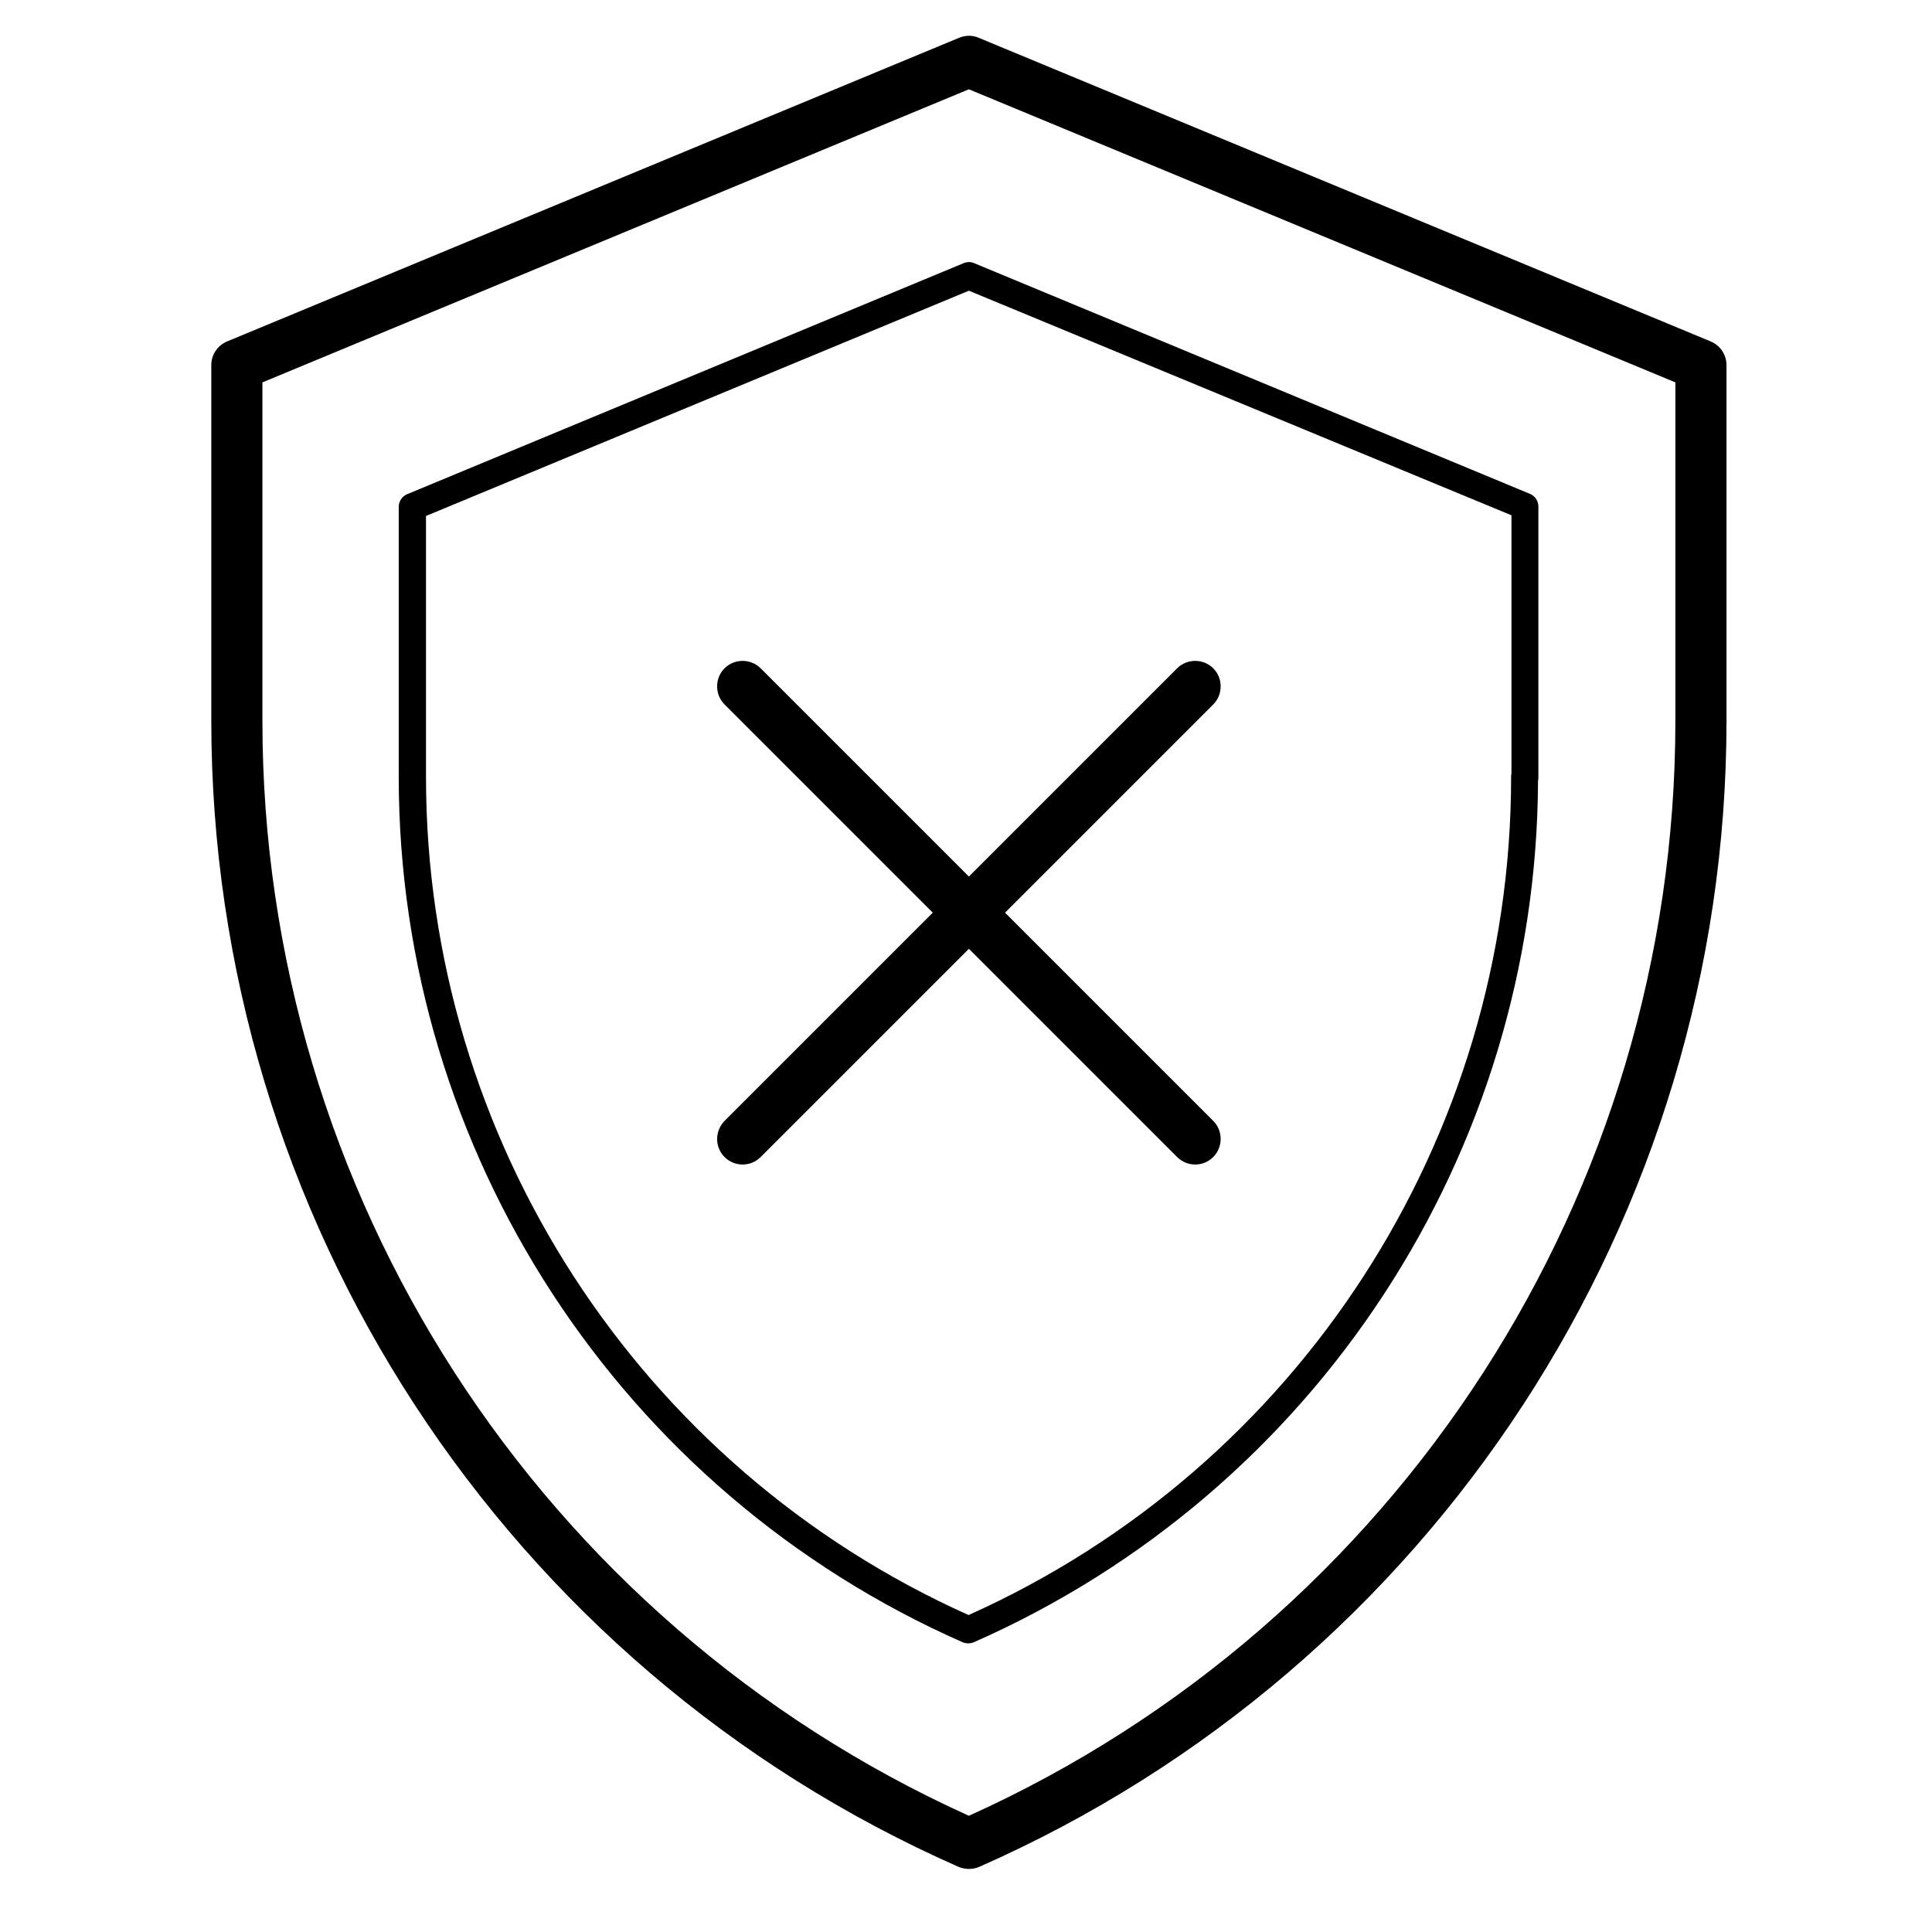
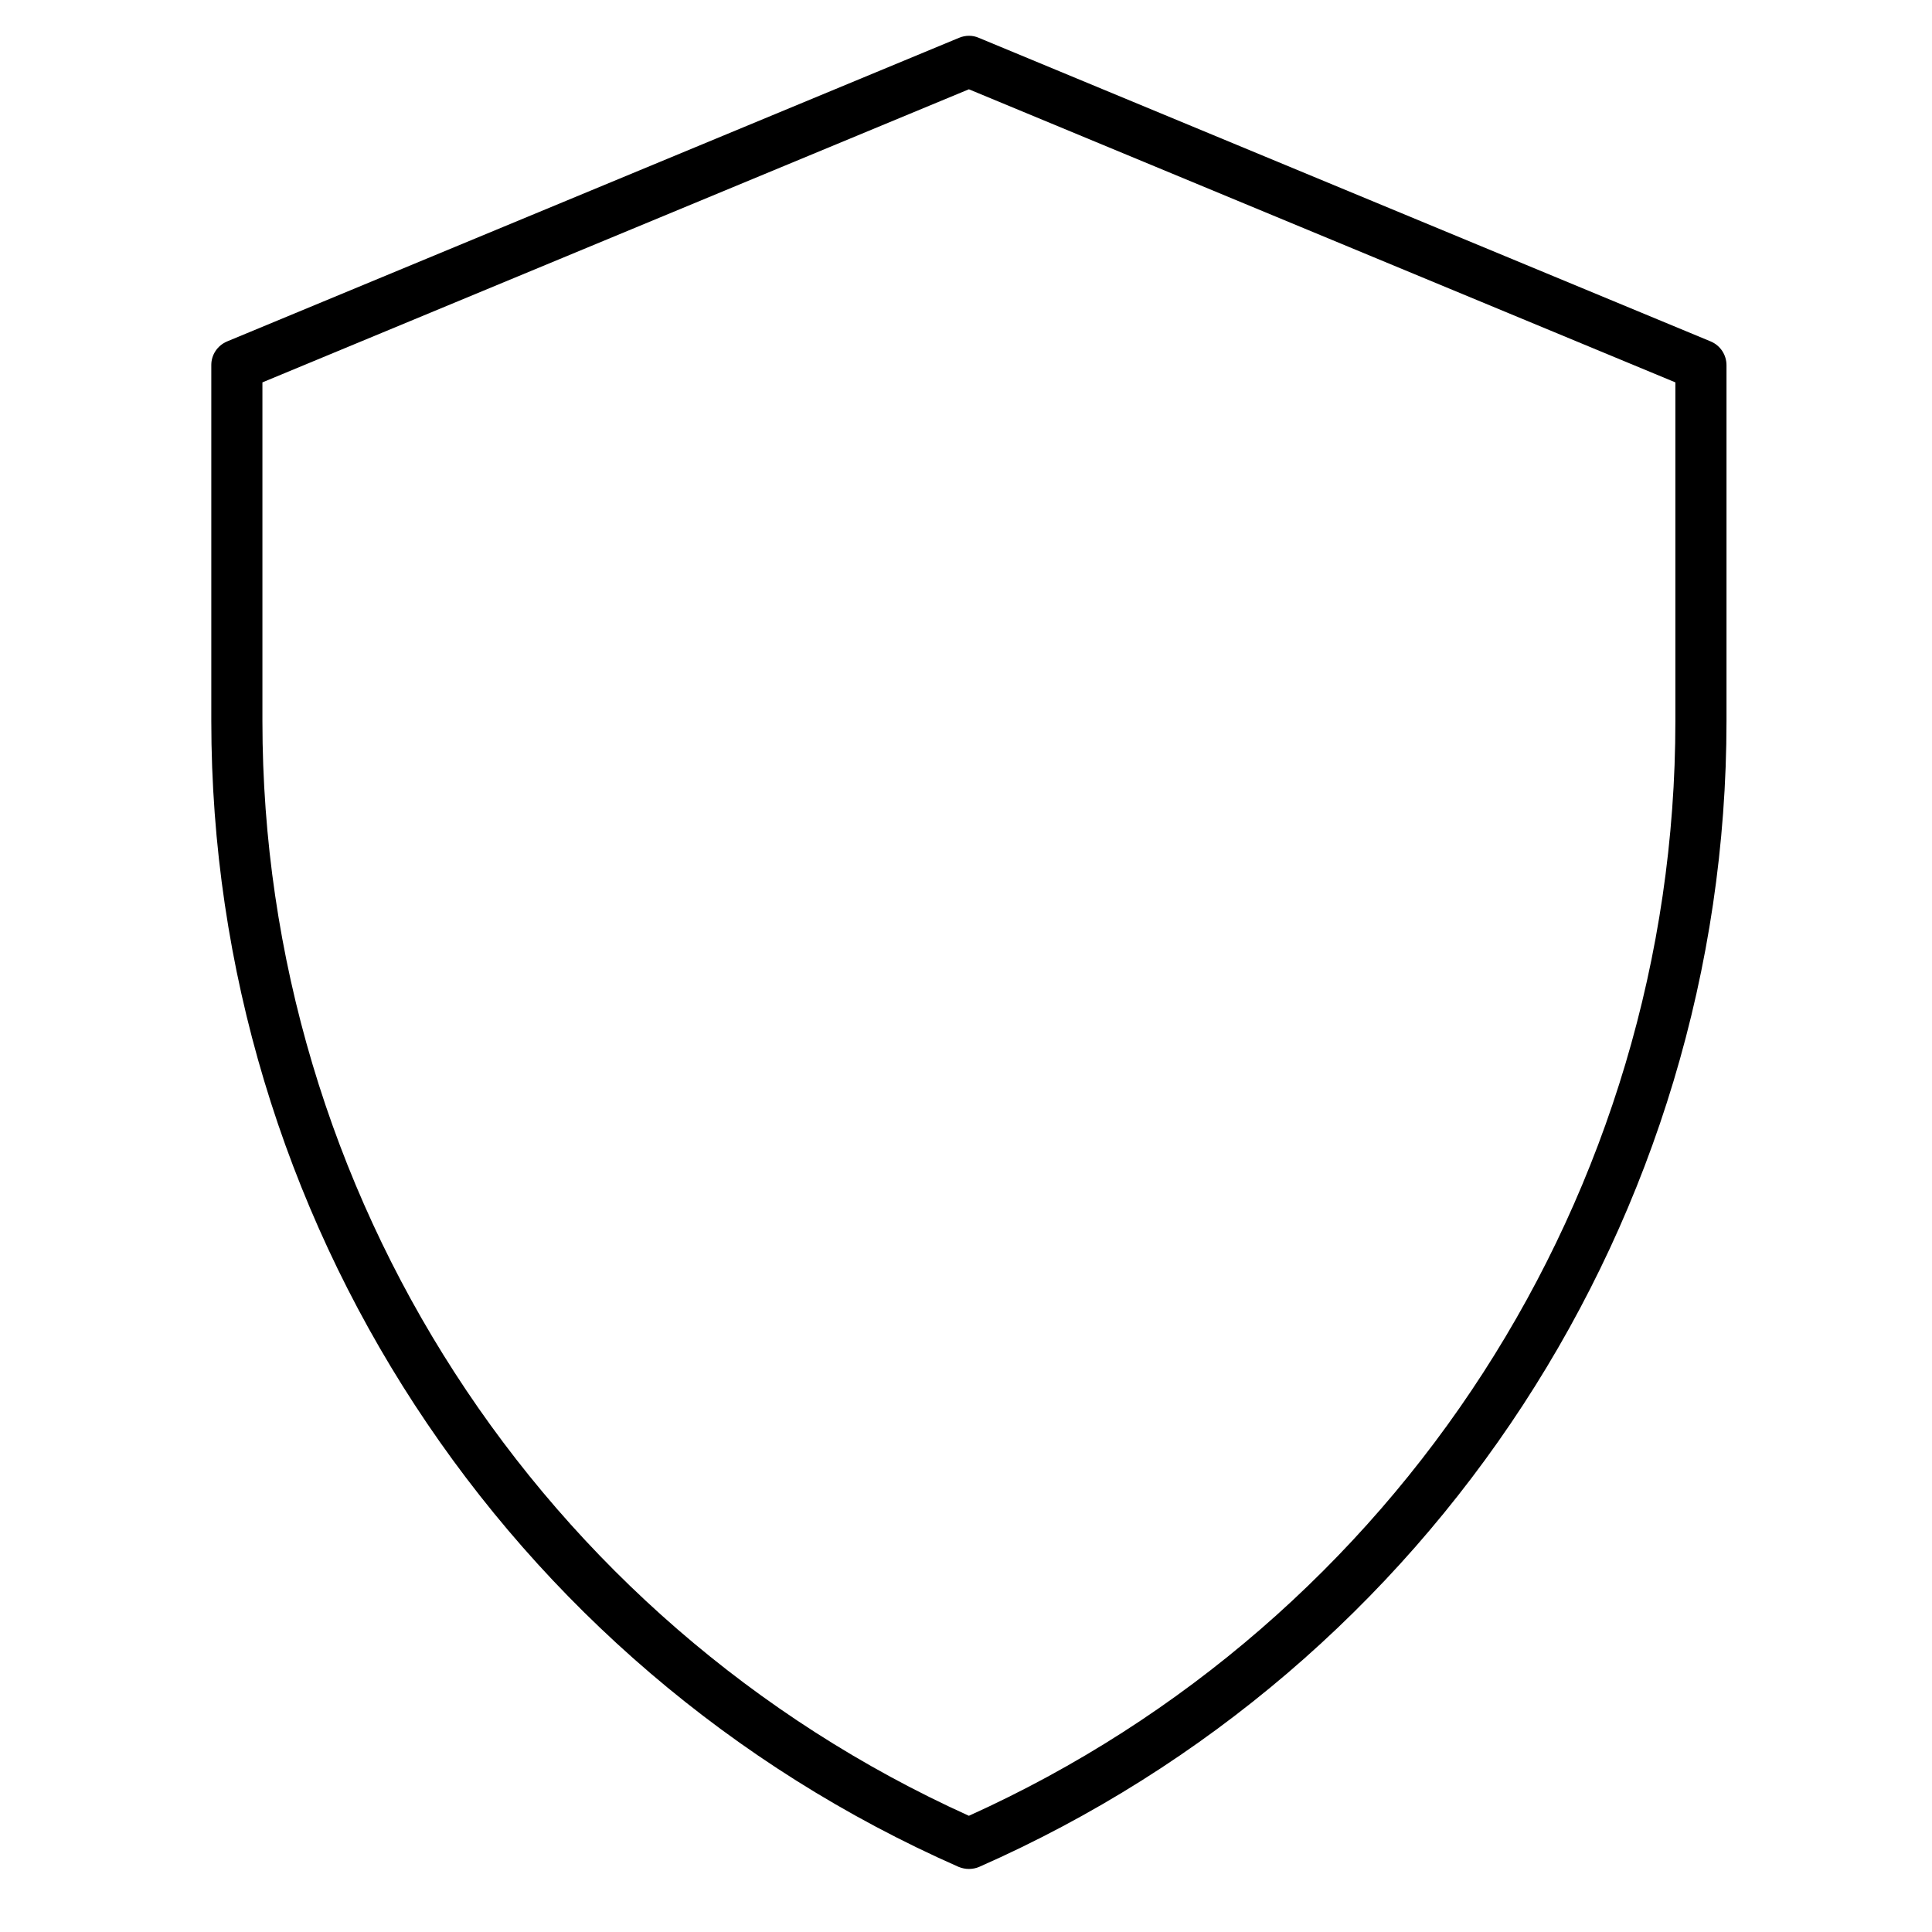
<svg xmlns="http://www.w3.org/2000/svg" id="Calque_1" x="0px" y="0px" viewBox="0 0 566.9 566.9" style="enable-background:new 0 0 566.9 566.9;" xml:space="preserve">
  <g id="Calque_2_00000162312619290152716820000006174101042729140142_" />
  <g id="AXE1" />
  <g id="ISOMETRIC" />
  <g id="LOCK" />
  <g id="TRUCK" />
  <g>
    <path d="M502,100.2L287.2,11.1c-1.8-0.8-3.9-0.8-5.8,0L66.6,100.2c-2.8,1.2-4.6,3.9-4.6,6.9v104.4c0,145.6,86.1,277.6,219.3,336.3  c1,0.4,2,0.6,3,0.6c1,0,2.1-0.2,3-0.6c133.2-58.7,219.3-190.7,219.3-336.3V107.2C506.6,104.1,504.8,101.4,502,100.2z M491.6,211.6  c0,138.5-81.3,264.3-207.3,321.2C158.3,475.8,77,350.1,77,211.6v-99.4l207.3-86l207.3,86V211.6z" />
-     <path d="M282.8,77.2L119.5,145c-1.5,0.6-2.5,2.1-2.5,3.7V228c0,109.9,65,209.6,165.5,253.9c0.5,0.2,1.1,0.3,1.6,0.3  s1.1-0.1,1.6-0.3C386,437.7,450.9,338.5,451.3,229c0.1-0.3,0.1-0.7,0.1-1v-79.4c0-1.6-1-3.1-2.5-3.7L285.8,77.2  C284.9,76.8,283.8,76.8,282.8,77.2z M443.5,151.2V227c-0.1,0.3-0.1,0.7-0.1,1c0,106.2-62.4,202.5-159.2,245.9  C187.4,430.5,125,334.1,125,228v-76.6l159.3-66.1L443.5,151.2z" />
-     <path d="M212.6,339.5c1.5,1.5,3.4,2.2,5.3,2.2s3.8-0.7,5.3-2.2l61.1-61.1l61.1,61.1c1.5,1.5,3.4,2.2,5.3,2.2c1.9,0,3.8-0.7,5.3-2.2  c2.9-2.9,2.9-7.7,0-10.6l-61.1-61.1l61.1-61.1c2.9-2.9,2.9-7.7,0-10.6c-2.9-2.9-7.7-2.9-10.6,0l-61.1,61.1l-61.1-61.1  c-2.9-2.9-7.7-2.9-10.6,0c-2.9,2.9-2.9,7.7,0,10.6l61.1,61.1l-61.1,61.1C209.7,331.9,209.7,336.6,212.6,339.5z" />
  </g>
</svg>